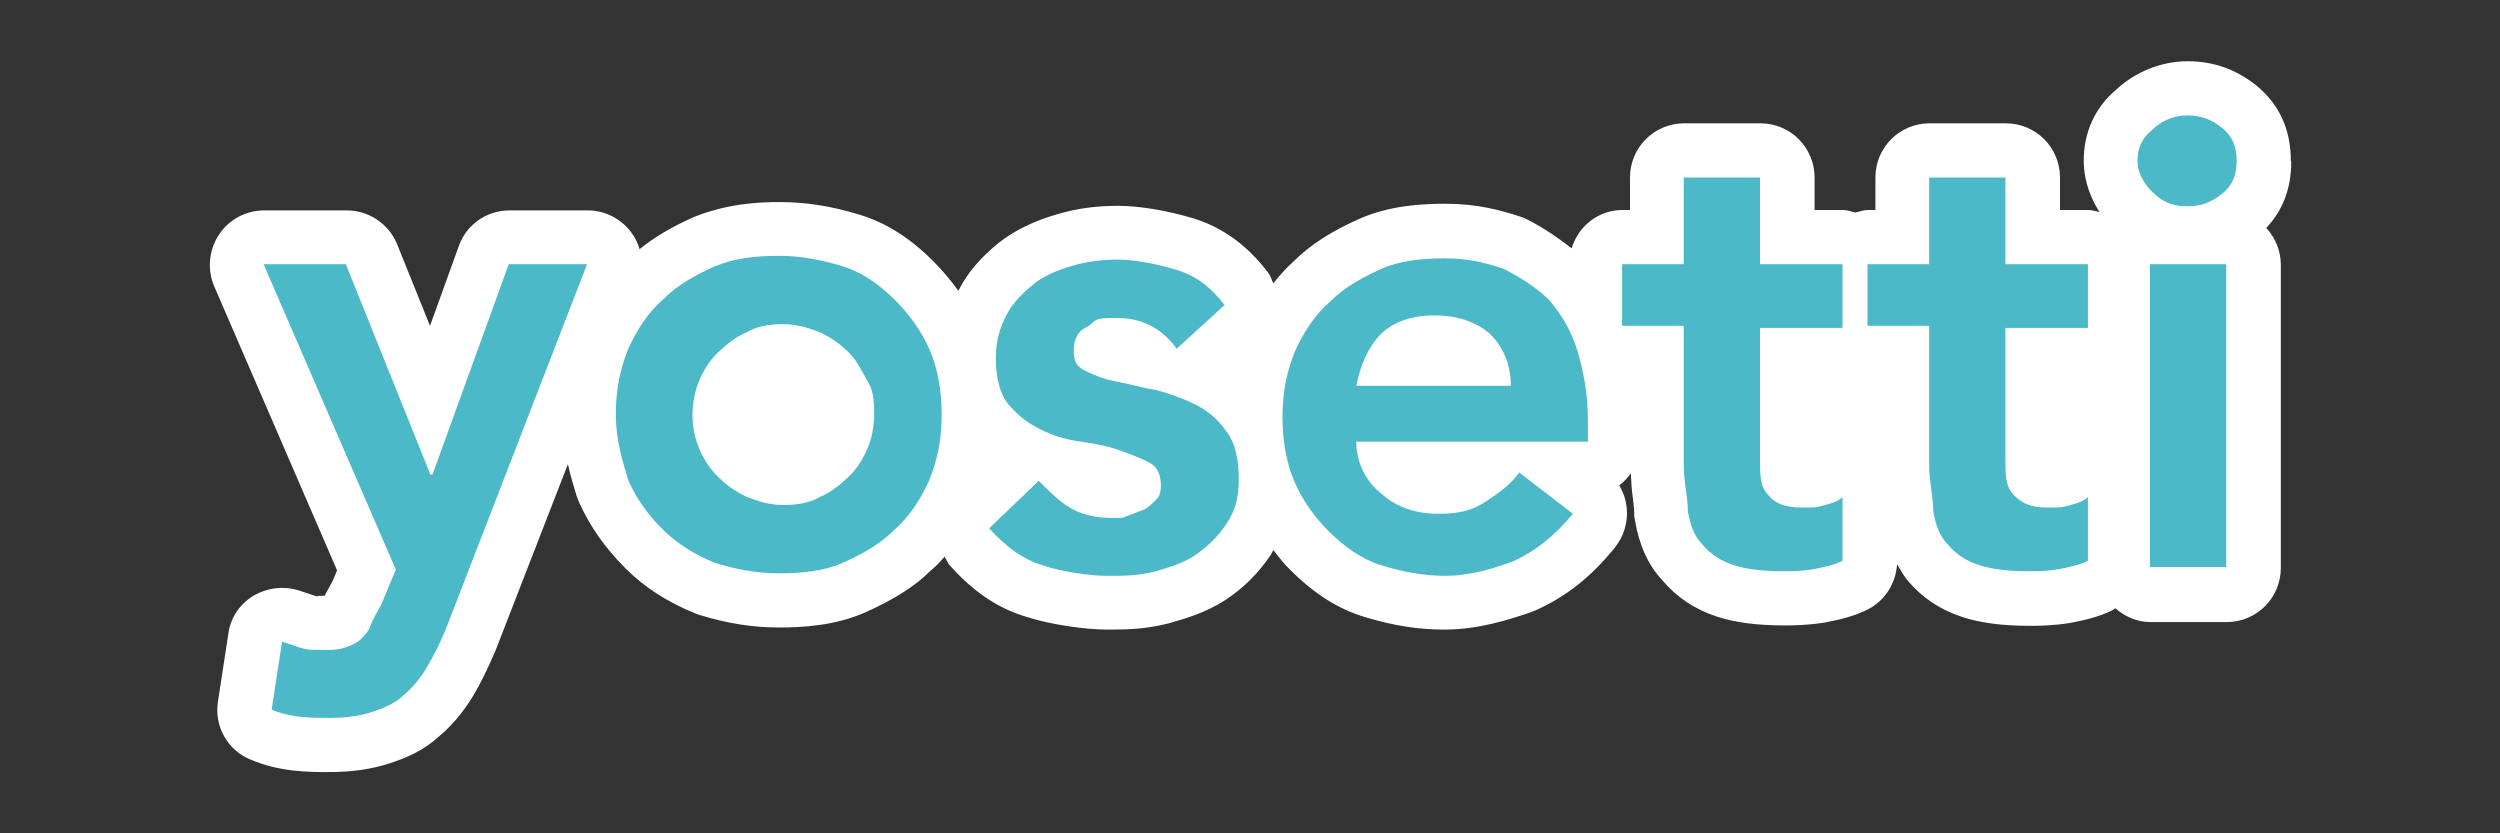
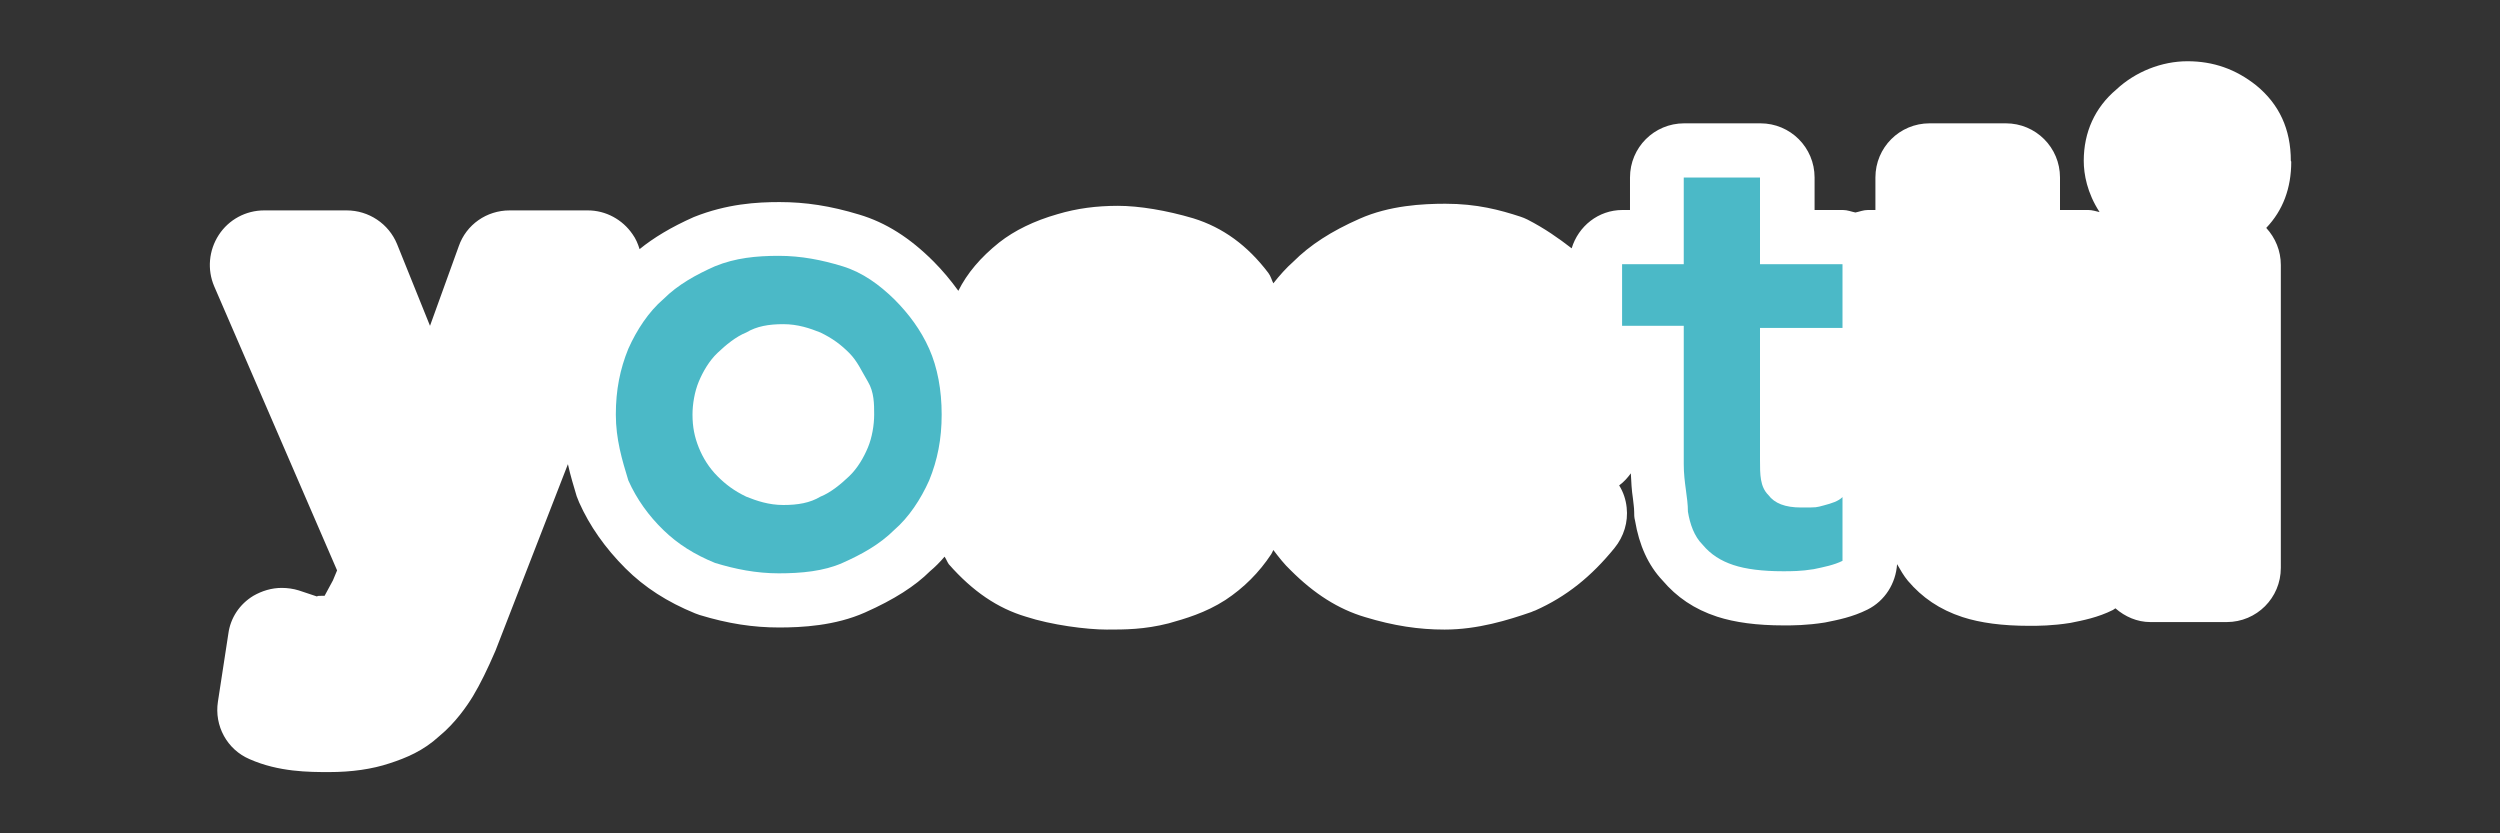
<svg xmlns="http://www.w3.org/2000/svg" viewBox="0 0 60 20">
  <rect x="0" y="0" width="60" height="20" fill="#333333" stroke="none" />
  <defs>
    <style>.c{fill:#4bb9c7;}.d{fill:#fff;}</style>
  </defs>
  <g id="a">
    <path class="d" d="M54.98,3.86c0-.76-.28-1.36-.83-1.81-.49-.39-1.03-.58-1.65-.58s-1.25.25-1.71.68c-.51.43-.78,1.02-.78,1.71,0,.32.08.77.38,1.23-.09-.02-.18-.05-.27-.05h-.68v-.78c0-.72-.58-1.3-1.3-1.3h-1.83c-.72,0-1.3.58-1.3,1.3v.78h-.18c-.11,0-.2.04-.3.06-.1-.02-.19-.06-.3-.06h-.68v-.78c0-.72-.58-1.3-1.3-1.3h-1.83c-.72,0-1.3.58-1.3,1.3v.78h-.18c-.58,0-1.06.39-1.22.92-.31-.24-.65-.48-1.06-.69-.06-.03-.11-.05-.17-.07-.49-.16-1.04-.31-1.8-.31-.54,0-1.34.04-2.06.36-.68.3-1.19.63-1.59,1.03-.17.15-.33.33-.48.52-.04-.08-.06-.17-.12-.25-.5-.66-1.09-1.09-1.8-1.31-.64-.19-1.3-.3-1.81-.3s-.98.06-1.45.2c-.56.16-1.03.39-1.4.68-.45.36-.77.74-.98,1.16-.18-.25-.38-.49-.6-.71-.56-.56-1.14-.93-1.78-1.12-.69-.21-1.29-.3-1.91-.3-.54,0-1.26.04-2.06.36-.54.24-.97.5-1.3.77-.04-.13-.09-.25-.17-.36-.24-.35-.64-.57-1.07-.57h-1.88c-.55,0-1.04.34-1.22.86l-.69,1.91-.79-1.96c-.2-.49-.68-.81-1.21-.81h-1.98c-.44,0-.85.22-1.09.59s-.28.83-.11,1.23l2.95,6.82-.1.24s-.16.3-.2.37h-.08c-.06,0-.12,0-.09.02l-.45-.15c-.13-.04-.27-.06-.41-.06-.24,0-.47.07-.68.19-.33.2-.55.53-.6.91l-.25,1.63c-.09.58.22,1.15.76,1.38.7.31,1.43.31,1.91.31.54,0,1.03-.07,1.45-.21.4-.13.81-.3,1.19-.65.39-.32.67-.73.81-.96.18-.3.35-.65.54-1.09l1.74-4.48c.06.28.14.53.21.77.02.05.04.1.06.15.25.56.62,1.09,1.11,1.58.46.46,1.01.81,1.67,1.08.04.01.07.03.11.04.69.21,1.29.3,1.91.3.54,0,1.34-.04,2.06-.36.7-.31,1.21-.64,1.56-.99.12-.1.24-.22.35-.35.04.06.06.12.1.18.58.66,1.18,1.06,1.85,1.26.61.2,1.46.31,1.94.31.44,0,.9,0,1.49-.15.39-.11.88-.25,1.36-.56.44-.29.81-.66,1.1-1.1.02-.03.03-.06.05-.1.13.17.26.34.42.49.56.56,1.14.93,1.78,1.12.69.21,1.29.3,1.91.3.8,0,1.53-.23,2.08-.42.03-.01.06-.03.1-.04.74-.33,1.34-.81,1.9-1.5.22-.27.33-.62.29-.97-.02-.19-.08-.37-.18-.53.11-.08.2-.18.28-.29.01.21.02.41.05.6.01.11.03.22.03.32,0,.07,0,.14.02.21.1.6.32,1.08.66,1.44.34.4.76.69,1.31.87.43.14.96.21,1.6.21.22,0,.55,0,.99-.07.3-.06.66-.13,1.02-.31.42-.21.68-.63.71-1.09.08.14.16.28.26.4.34.4.76.69,1.31.87.43.14.96.21,1.6.21.22,0,.55,0,.99-.07.3-.06.66-.13,1.02-.31.02-.01.04-.03.06-.04.23.2.52.33.84.33h1.83c.72,0,1.3-.58,1.3-1.3v-7.27c0-.34-.13-.65-.35-.89.4-.42.6-.95.6-1.59Z" />
  </g>
  <g id="b">
-     <path class="c" d="M6.32,6.34h1.98l2.03,5.05h.05l1.83-5.05h1.88l-3.41,8.81c-.15.35-.3.64-.45.89-.15.25-.35.49-.54.64-.2.2-.45.3-.74.4s-.64.15-1.04.15-.94,0-1.39-.2l.25-1.63c.15.05.3.1.45.15s.3.05.49.05.4,0,.54-.05.3-.1.4-.2.2-.2.25-.35.15-.3.25-.49l.35-.84-3.17-7.32Z" />
    <path class="c" d="M14.78,9.95c0-.59.1-1.09.3-1.58.2-.45.49-.89.84-1.19.35-.35.79-.59,1.24-.79.49-.2.99-.25,1.53-.25s1.04.1,1.53.25.89.45,1.24.79c.35.35.64.74.84,1.19s.3.99.3,1.58-.1,1.09-.3,1.58c-.2.45-.49.89-.84,1.19-.35.35-.79.59-1.24.79s-.99.25-1.53.25-1.04-.1-1.53-.25c-.49-.2-.89-.45-1.24-.79s-.64-.74-.84-1.19c-.15-.49-.3-.99-.3-1.58ZM16.62,9.95c0,.3.05.54.15.79s.25.49.45.69.4.35.69.49c.25.1.54.2.89.2s.64-.05.89-.2c.25-.1.49-.3.69-.49s.35-.45.45-.69.15-.54.15-.79,0-.54-.15-.79-.25-.49-.45-.69-.4-.35-.69-.49c-.25-.1-.54-.2-.89-.2s-.64.05-.89.2c-.25.1-.49.3-.69.49s-.35.45-.45.69-.15.54-.15.79Z" />
-     <path class="c" d="M28.24,8.37c-.35-.49-.84-.74-1.43-.74s-.49.05-.69.2c-.25.1-.35.3-.35.59s.1.4.3.49c.2.1.45.2.74.25s.59.15.94.2c.35.1.64.2.94.35s.54.35.74.64c.2.25.3.64.3,1.14s-.1.79-.3,1.09c-.2.3-.45.54-.74.74s-.64.3-.99.4c-.4.1-.74.1-1.14.1s-1.09-.1-1.53-.25c-.49-.15-.89-.45-1.29-.89l1.19-1.14c.25.25.49.49.74.64s.59.25.99.25.25,0,.4-.05.25-.1.4-.15c.1-.05.2-.15.3-.25.1-.1.1-.25.1-.35,0-.25-.1-.45-.3-.54-.2-.1-.45-.2-.74-.3s-.59-.15-.94-.2-.64-.15-.94-.3-.54-.35-.74-.59-.3-.64-.3-1.09.1-.74.25-1.04.4-.54.64-.74.59-.35.94-.45.69-.15,1.09-.15.94.1,1.43.25.84.45,1.14.84l-1.14,1.04Z" />
-     <path class="c" d="M32.55,10.59c0,.54.25.99.64,1.29.35.3.79.45,1.34.45s.84-.1,1.14-.3c.3-.2.59-.4.79-.69l1.29.99c-.45.54-.89.89-1.43,1.14-.54.2-1.09.35-1.63.35s-1.04-.1-1.53-.25-.89-.45-1.24-.79-.64-.74-.84-1.19-.3-.99-.3-1.58.1-1.09.3-1.58c.2-.45.49-.89.84-1.19.35-.35.79-.59,1.24-.79s.99-.25,1.53-.25.94.1,1.39.25c.4.2.79.45,1.09.74.3.35.54.74.69,1.24s.25,1.04.25,1.68v.49h-5.54ZM36.26,9.26c0-.54-.2-.94-.49-1.24-.35-.3-.79-.45-1.34-.45s-.99.15-1.29.45c-.3.3-.49.74-.59,1.24h3.71Z" />
    <path class="c" d="M38.93,7.87v-1.53h1.48v-2.08h1.83v2.08h1.98v1.53h-1.98v3.17c0,.35,0,.64.2.84.15.2.4.3.79.3s.35,0,.54-.05.35-.1.45-.2v1.53c-.2.1-.45.15-.69.2-.3.05-.54.05-.74.05-.49,0-.89-.05-1.19-.15-.3-.1-.54-.25-.74-.49-.2-.2-.3-.49-.35-.79,0-.35-.1-.69-.1-1.14v-3.32h-1.48v.05Z" />
-     <path class="c" d="M44.82,7.87v-1.53h1.48v-2.08h1.83v2.08h1.98v1.53h-1.98v3.17c0,.35,0,.64.2.84s.4.3.79.3.35,0,.54-.05.35-.1.45-.2v1.53c-.2.1-.45.15-.69.2-.3.05-.54.05-.74.05-.49,0-.89-.05-1.19-.15-.3-.1-.54-.25-.74-.49-.2-.2-.3-.49-.35-.79,0-.35-.1-.69-.1-1.14v-3.32h-1.48v.05Z" />
-     <path class="c" d="M51.3,3.86c0-.3.1-.54.35-.74.2-.2.49-.35.84-.35s.59.1.84.3.35.45.35.79-.1.59-.35.79-.49.3-.84.3-.59-.1-.84-.35c-.2-.2-.35-.45-.35-.74ZM51.6,6.34h1.83v7.27h-1.83v-7.27Z" />
  </g>
</svg>